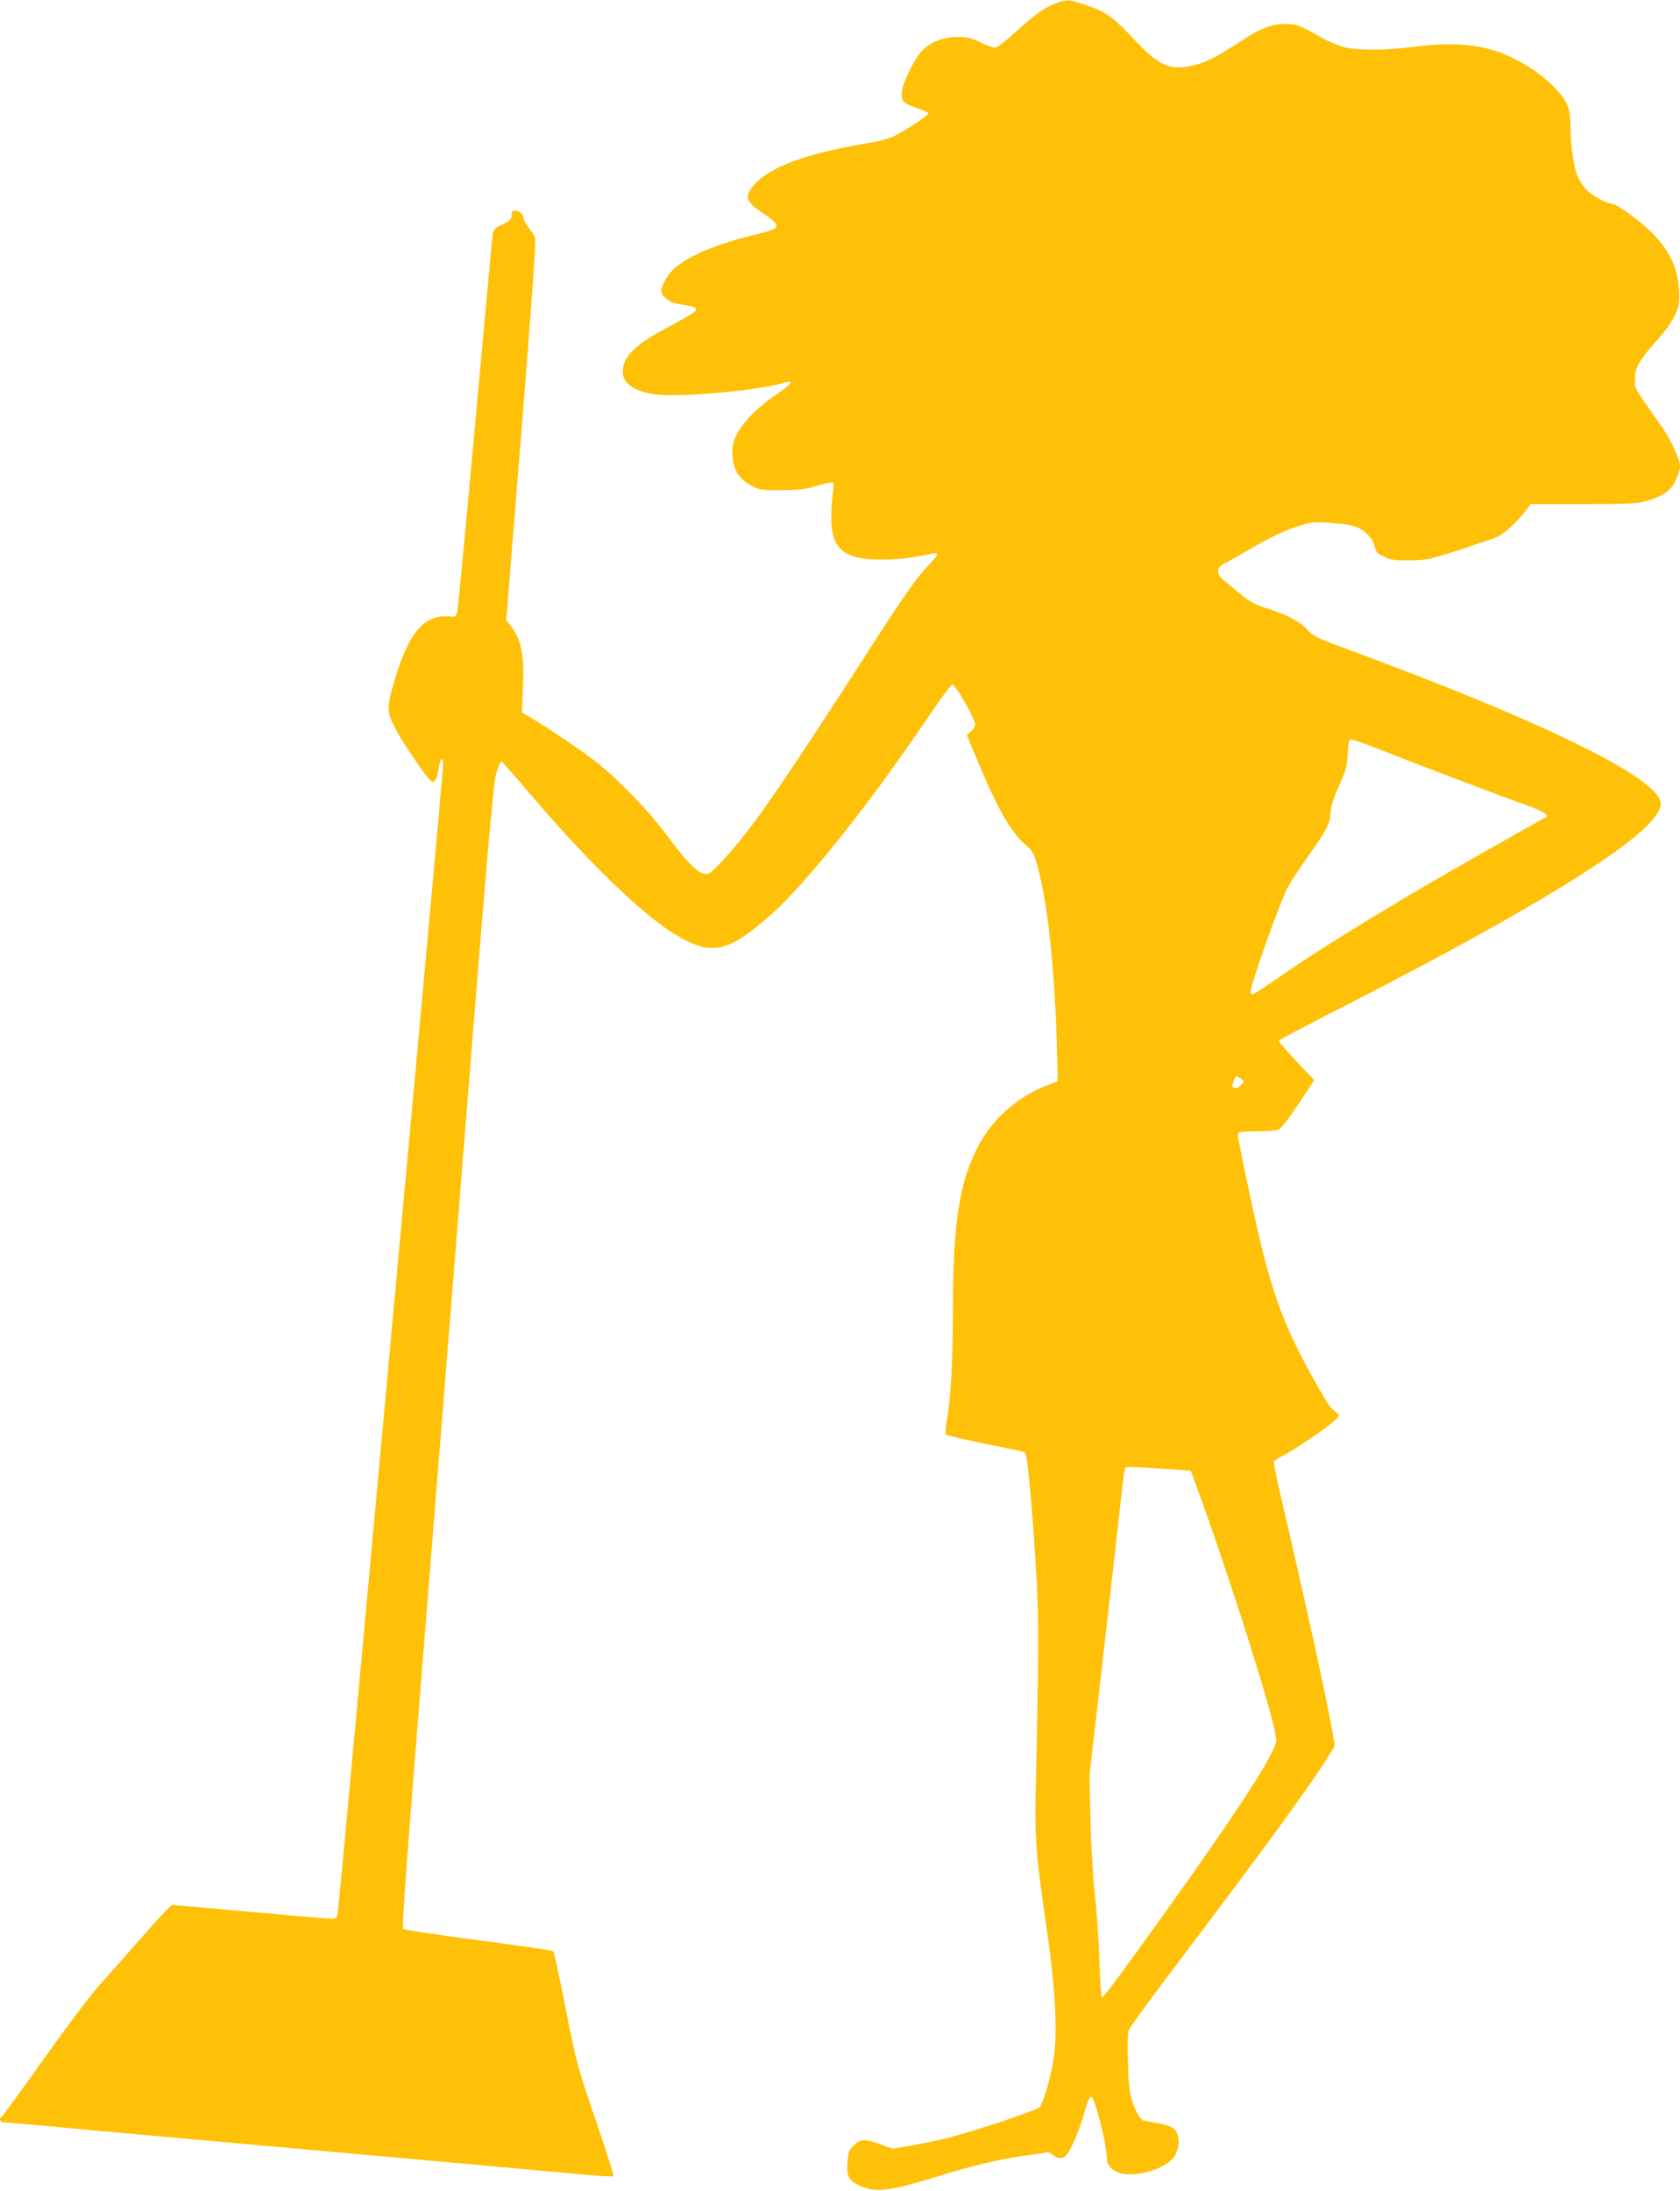
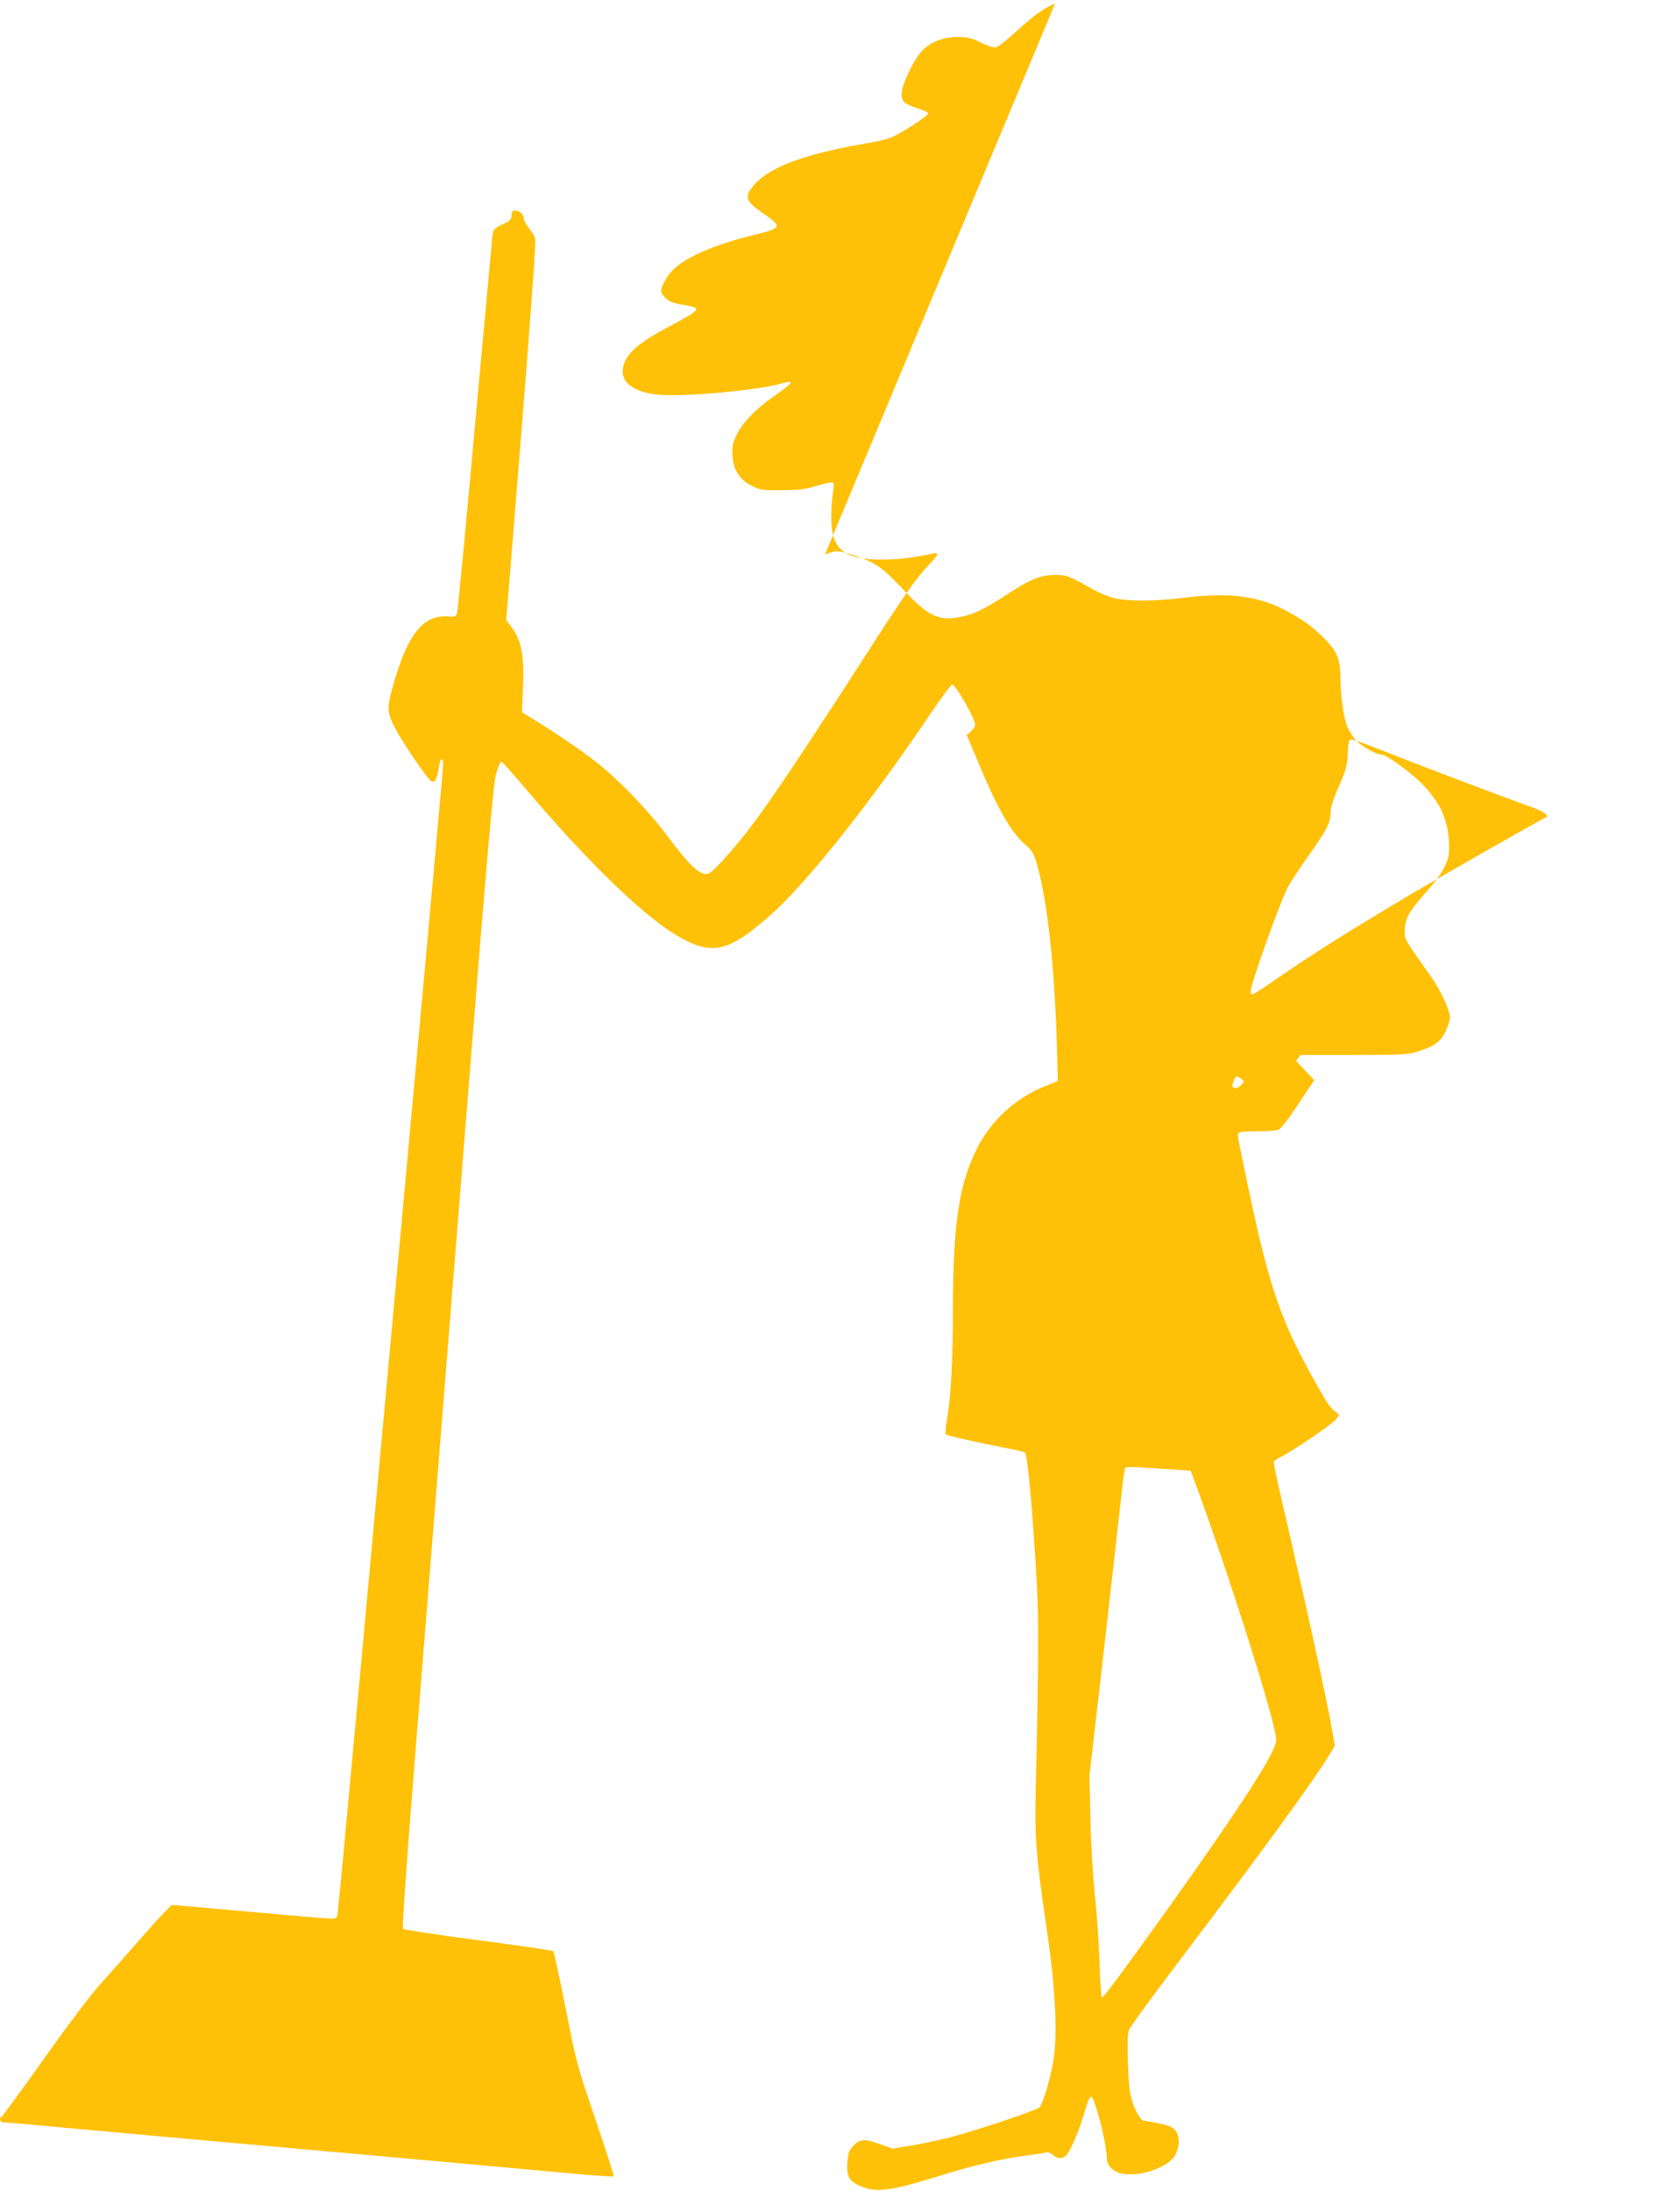
<svg xmlns="http://www.w3.org/2000/svg" version="1.0" width="982pt" height="1280pt" viewBox="0 0 982 1280" preserveAspectRatio="xMidYMid meet">
  <g transform="translate(0,1280) scale(0.1,-0.1)" fill="#ffc107" stroke="none">
-     <path d="M6167 12779 c-65 -26 -114 -61 -227 -163 -52 -48 -105 -89 -117 -92 -14 -4 -47 6 -89 27 -57 28 -78 33 -139 33 -86 0 -167 -34 -215 -92 -48 -58 -110 -192 -110 -239 0 -47 14 -60 97 -87 29 -10 55 -22 58 -27 7 -11 -143 -110 -209 -139 -26 -11 -77 -25 -114 -31 -383 -63 -597 -140 -693 -248 -62 -70 -53 -97 56 -171 107 -72 103 -84 -43 -119 -285 -68 -470 -158 -525 -253 -41 -71 -42 -84 -9 -117 23 -23 44 -32 105 -42 115 -19 113 -23 -97 -135 -187 -100 -256 -169 -256 -257 0 -75 87 -126 230 -135 164 -9 572 30 700 68 78 23 67 3 -39 -70 -110 -75 -194 -162 -228 -236 -21 -46 -25 -67 -21 -120 5 -81 41 -137 113 -173 46 -24 59 -26 175 -25 104 1 139 5 210 27 51 15 87 22 91 16 3 -6 2 -33 -3 -62 -5 -29 -9 -90 -9 -138 -1 -189 72 -249 300 -249 93 1 171 10 289 35 45 10 41 -3 -22 -69 -73 -77 -147 -183 -375 -538 -312 -485 -531 -813 -643 -963 -114 -152 -238 -290 -268 -300 -45 -14 -109 45 -250 235 -103 138 -280 320 -408 420 -80 63 -247 176 -371 252 l-60 36 6 145 c8 198 -10 283 -78 368 l-20 25 89 1105 c58 721 86 1112 80 1128 -5 13 -22 41 -38 61 -17 21 -30 47 -30 59 0 21 -26 41 -54 41 -11 0 -16 -9 -16 -28 0 -24 -8 -32 -54 -54 -53 -26 -53 -27 -59 -80 -3 -29 -49 -528 -102 -1108 -52 -580 -99 -1066 -103 -1080 -7 -22 -12 -25 -46 -22 -146 13 -237 -93 -320 -374 -46 -155 -46 -184 2 -276 40 -78 181 -286 208 -309 23 -19 39 6 48 71 8 60 26 76 26 23 0 -21 -81 -918 -180 -1993 -99 -1075 -236 -2569 -305 -3320 -69 -751 -128 -1380 -131 -1397 -4 -30 -8 -33 -39 -33 -20 0 -234 18 -476 40 -243 22 -447 40 -453 40 -6 0 -84 -82 -171 -182 -88 -101 -201 -228 -251 -283 -51 -57 -194 -245 -328 -435 -131 -184 -242 -336 -247 -338 -17 -7 -9 -32 11 -32 11 0 115 -9 232 -20 117 -11 413 -38 658 -60 1424 -127 2261 -203 2454 -221 120 -11 220 -18 223 -15 3 3 -45 152 -106 332 -109 319 -113 336 -175 652 -35 178 -68 327 -72 332 -5 4 -202 33 -439 64 -236 31 -434 61 -439 66 -6 6 18 357 67 967 42 527 162 2029 267 3338 160 2010 193 2391 211 2448 11 37 24 67 29 67 5 0 72 -75 149 -166 347 -409 670 -724 866 -843 211 -128 305 -110 554 108 210 184 590 661 935 1174 66 97 125 177 132 177 20 0 134 -200 134 -235 0 -9 -11 -26 -25 -38 l-24 -22 65 -155 c114 -274 194 -414 278 -486 41 -35 48 -48 70 -124 58 -206 100 -590 113 -1030 l6 -226 -72 -29 c-170 -68 -310 -194 -393 -351 -112 -215 -148 -449 -148 -966 0 -288 -13 -517 -36 -638 -7 -41 -10 -77 -6 -81 7 -7 175 -45 351 -79 58 -11 108 -23 113 -28 15 -15 48 -391 69 -777 11 -209 9 -494 -7 -1185 -7 -291 1 -390 67 -840 49 -337 62 -604 35 -756 -18 -107 -61 -247 -80 -267 -18 -17 -372 -136 -527 -176 -63 -16 -164 -37 -223 -47 l-109 -18 -77 28 c-88 31 -114 29 -155 -14 -23 -24 -28 -40 -32 -97 -6 -85 12 -112 95 -143 81 -31 173 -17 437 65 206 64 364 101 507 120 66 8 124 18 128 20 4 3 19 -4 33 -15 31 -25 59 -25 80 -2 27 30 75 143 104 245 16 57 32 97 40 97 22 0 93 -277 93 -366 0 -37 40 -75 90 -84 109 -20 274 39 310 110 27 53 26 112 -2 145 -22 24 -47 32 -185 55 -15 2 -48 58 -64 110 -17 51 -22 101 -26 227 -4 99 -2 173 5 191 5 16 149 213 320 438 466 616 752 1008 846 1161 l38 62 -12 73 c-27 164 -153 740 -299 1367 -28 118 -48 218 -45 223 3 4 24 18 47 29 72 37 296 189 317 217 20 25 21 27 3 39 -36 24 -49 43 -115 160 -210 371 -275 558 -397 1133 -68 323 -68 324 -63 338 2 8 34 12 107 12 57 0 114 4 127 9 15 5 60 63 117 150 l93 140 -106 112 c-58 61 -103 115 -101 119 3 5 157 86 343 181 1125 574 1779 976 1872 1152 21 40 22 47 10 77 -63 152 -735 475 -1809 871 -193 71 -217 83 -247 117 -41 48 -123 92 -237 127 -78 24 -100 37 -180 103 -102 83 -107 88 -107 119 0 17 13 29 53 49 28 15 104 57 167 95 70 41 156 83 220 105 102 35 108 36 204 30 54 -3 118 -11 143 -18 59 -14 119 -71 128 -120 6 -32 14 -41 54 -60 39 -20 61 -23 151 -22 109 0 133 6 500 132 44 15 126 88 181 162 l26 35 309 0 c271 0 316 2 369 18 102 31 144 61 171 123 13 30 24 64 24 77 0 43 -52 157 -110 239 -162 229 -154 215 -154 272 0 66 26 112 128 226 44 48 89 111 105 145 24 52 28 70 26 135 -5 141 -54 247 -168 359 -68 66 -200 161 -226 161 -30 0 -116 48 -148 81 -18 19 -41 55 -52 80 -21 47 -41 183 -41 281 0 108 -16 153 -78 220 -72 77 -143 129 -249 184 -163 83 -331 103 -593 70 -160 -21 -328 -21 -405 -1 -33 9 -84 30 -115 47 -147 83 -160 88 -229 88 -83 -1 -142 -24 -276 -112 -132 -86 -195 -117 -269 -132 -133 -28 -192 -1 -342 159 -124 131 -160 157 -287 199 -90 30 -105 31 -170 5z m1954 -4380 c207 -82 689 -264 832 -315 70 -24 107 -52 81 -61 -18 -6 -584 -328 -774 -440 -357 -212 -603 -366 -802 -505 -69 -48 -131 -88 -137 -88 -6 0 -11 7 -11 15 0 43 168 515 217 610 14 27 67 108 118 180 111 157 131 195 133 258 1 33 16 82 49 155 41 93 48 118 51 190 3 69 7 82 21 82 9 0 109 -36 222 -81z m-865 -1903 c19 -15 19 -15 -3 -37 -23 -24 -56 -20 -48 6 3 8 7 22 10 30 6 19 16 19 41 1z m-391 -2282 l95 -7 19 -51 c204 -552 481 -1428 481 -1522 0 -68 -202 -382 -643 -999 -269 -375 -365 -505 -376 -505 -4 0 -11 91 -14 203 -4 111 -15 288 -27 392 -11 107 -23 302 -26 445 l-6 255 91 790 c49 435 95 837 101 895 6 57 14 108 17 113 3 6 46 7 99 3 52 -3 137 -9 189 -12z" />
+     <path d="M6167 12779 c-65 -26 -114 -61 -227 -163 -52 -48 -105 -89 -117 -92 -14 -4 -47 6 -89 27 -57 28 -78 33 -139 33 -86 0 -167 -34 -215 -92 -48 -58 -110 -192 -110 -239 0 -47 14 -60 97 -87 29 -10 55 -22 58 -27 7 -11 -143 -110 -209 -139 -26 -11 -77 -25 -114 -31 -383 -63 -597 -140 -693 -248 -62 -70 -53 -97 56 -171 107 -72 103 -84 -43 -119 -285 -68 -470 -158 -525 -253 -41 -71 -42 -84 -9 -117 23 -23 44 -32 105 -42 115 -19 113 -23 -97 -135 -187 -100 -256 -169 -256 -257 0 -75 87 -126 230 -135 164 -9 572 30 700 68 78 23 67 3 -39 -70 -110 -75 -194 -162 -228 -236 -21 -46 -25 -67 -21 -120 5 -81 41 -137 113 -173 46 -24 59 -26 175 -25 104 1 139 5 210 27 51 15 87 22 91 16 3 -6 2 -33 -3 -62 -5 -29 -9 -90 -9 -138 -1 -189 72 -249 300 -249 93 1 171 10 289 35 45 10 41 -3 -22 -69 -73 -77 -147 -183 -375 -538 -312 -485 -531 -813 -643 -963 -114 -152 -238 -290 -268 -300 -45 -14 -109 45 -250 235 -103 138 -280 320 -408 420 -80 63 -247 176 -371 252 l-60 36 6 145 c8 198 -10 283 -78 368 l-20 25 89 1105 c58 721 86 1112 80 1128 -5 13 -22 41 -38 61 -17 21 -30 47 -30 59 0 21 -26 41 -54 41 -11 0 -16 -9 -16 -28 0 -24 -8 -32 -54 -54 -53 -26 -53 -27 -59 -80 -3 -29 -49 -528 -102 -1108 -52 -580 -99 -1066 -103 -1080 -7 -22 -12 -25 -46 -22 -146 13 -237 -93 -320 -374 -46 -155 -46 -184 2 -276 40 -78 181 -286 208 -309 23 -19 39 6 48 71 8 60 26 76 26 23 0 -21 -81 -918 -180 -1993 -99 -1075 -236 -2569 -305 -3320 -69 -751 -128 -1380 -131 -1397 -4 -30 -8 -33 -39 -33 -20 0 -234 18 -476 40 -243 22 -447 40 -453 40 -6 0 -84 -82 -171 -182 -88 -101 -201 -228 -251 -283 -51 -57 -194 -245 -328 -435 -131 -184 -242 -336 -247 -338 -17 -7 -9 -32 11 -32 11 0 115 -9 232 -20 117 -11 413 -38 658 -60 1424 -127 2261 -203 2454 -221 120 -11 220 -18 223 -15 3 3 -45 152 -106 332 -109 319 -113 336 -175 652 -35 178 -68 327 -72 332 -5 4 -202 33 -439 64 -236 31 -434 61 -439 66 -6 6 18 357 67 967 42 527 162 2029 267 3338 160 2010 193 2391 211 2448 11 37 24 67 29 67 5 0 72 -75 149 -166 347 -409 670 -724 866 -843 211 -128 305 -110 554 108 210 184 590 661 935 1174 66 97 125 177 132 177 20 0 134 -200 134 -235 0 -9 -11 -26 -25 -38 l-24 -22 65 -155 c114 -274 194 -414 278 -486 41 -35 48 -48 70 -124 58 -206 100 -590 113 -1030 l6 -226 -72 -29 c-170 -68 -310 -194 -393 -351 -112 -215 -148 -449 -148 -966 0 -288 -13 -517 -36 -638 -7 -41 -10 -77 -6 -81 7 -7 175 -45 351 -79 58 -11 108 -23 113 -28 15 -15 48 -391 69 -777 11 -209 9 -494 -7 -1185 -7 -291 1 -390 67 -840 49 -337 62 -604 35 -756 -18 -107 -61 -247 -80 -267 -18 -17 -372 -136 -527 -176 -63 -16 -164 -37 -223 -47 l-109 -18 -77 28 c-88 31 -114 29 -155 -14 -23 -24 -28 -40 -32 -97 -6 -85 12 -112 95 -143 81 -31 173 -17 437 65 206 64 364 101 507 120 66 8 124 18 128 20 4 3 19 -4 33 -15 31 -25 59 -25 80 -2 27 30 75 143 104 245 16 57 32 97 40 97 22 0 93 -277 93 -366 0 -37 40 -75 90 -84 109 -20 274 39 310 110 27 53 26 112 -2 145 -22 24 -47 32 -185 55 -15 2 -48 58 -64 110 -17 51 -22 101 -26 227 -4 99 -2 173 5 191 5 16 149 213 320 438 466 616 752 1008 846 1161 l38 62 -12 73 c-27 164 -153 740 -299 1367 -28 118 -48 218 -45 223 3 4 24 18 47 29 72 37 296 189 317 217 20 25 21 27 3 39 -36 24 -49 43 -115 160 -210 371 -275 558 -397 1133 -68 323 -68 324 -63 338 2 8 34 12 107 12 57 0 114 4 127 9 15 5 60 63 117 150 l93 140 -106 112 l26 35 309 0 c271 0 316 2 369 18 102 31 144 61 171 123 13 30 24 64 24 77 0 43 -52 157 -110 239 -162 229 -154 215 -154 272 0 66 26 112 128 226 44 48 89 111 105 145 24 52 28 70 26 135 -5 141 -54 247 -168 359 -68 66 -200 161 -226 161 -30 0 -116 48 -148 81 -18 19 -41 55 -52 80 -21 47 -41 183 -41 281 0 108 -16 153 -78 220 -72 77 -143 129 -249 184 -163 83 -331 103 -593 70 -160 -21 -328 -21 -405 -1 -33 9 -84 30 -115 47 -147 83 -160 88 -229 88 -83 -1 -142 -24 -276 -112 -132 -86 -195 -117 -269 -132 -133 -28 -192 -1 -342 159 -124 131 -160 157 -287 199 -90 30 -105 31 -170 5z m1954 -4380 c207 -82 689 -264 832 -315 70 -24 107 -52 81 -61 -18 -6 -584 -328 -774 -440 -357 -212 -603 -366 -802 -505 -69 -48 -131 -88 -137 -88 -6 0 -11 7 -11 15 0 43 168 515 217 610 14 27 67 108 118 180 111 157 131 195 133 258 1 33 16 82 49 155 41 93 48 118 51 190 3 69 7 82 21 82 9 0 109 -36 222 -81z m-865 -1903 c19 -15 19 -15 -3 -37 -23 -24 -56 -20 -48 6 3 8 7 22 10 30 6 19 16 19 41 1z m-391 -2282 l95 -7 19 -51 c204 -552 481 -1428 481 -1522 0 -68 -202 -382 -643 -999 -269 -375 -365 -505 -376 -505 -4 0 -11 91 -14 203 -4 111 -15 288 -27 392 -11 107 -23 302 -26 445 l-6 255 91 790 c49 435 95 837 101 895 6 57 14 108 17 113 3 6 46 7 99 3 52 -3 137 -9 189 -12z" />
  </g>
</svg>